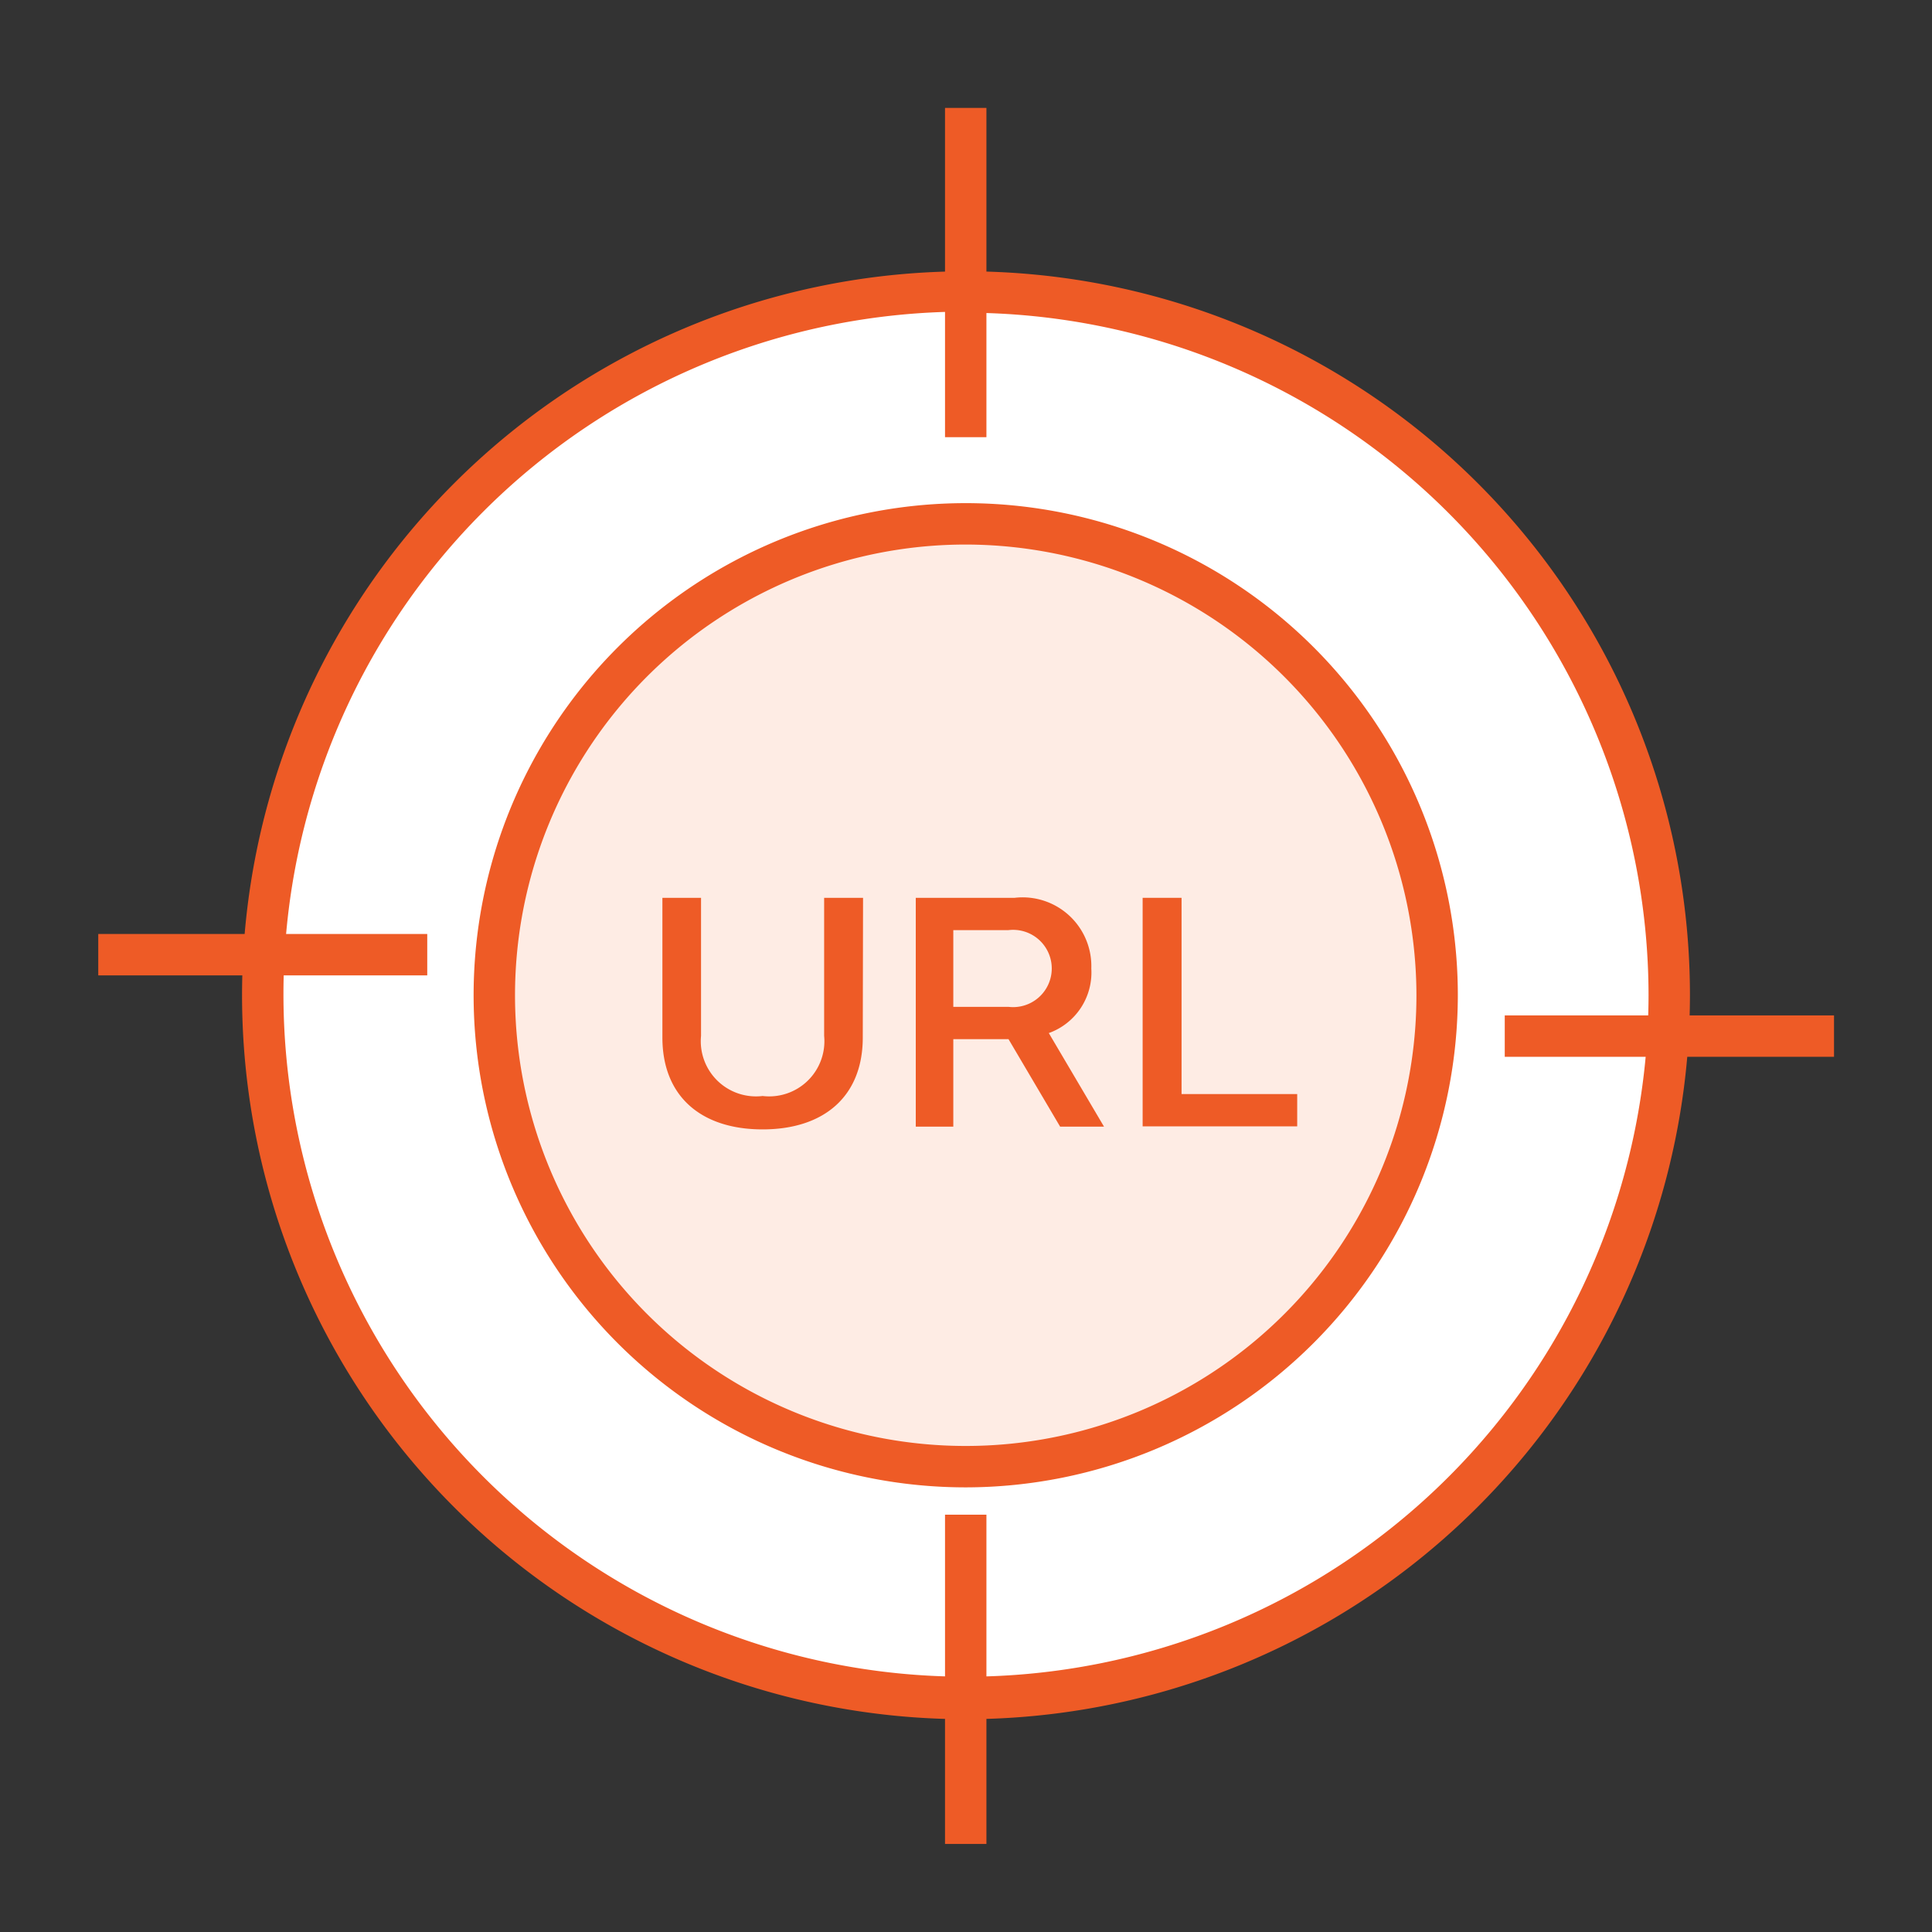
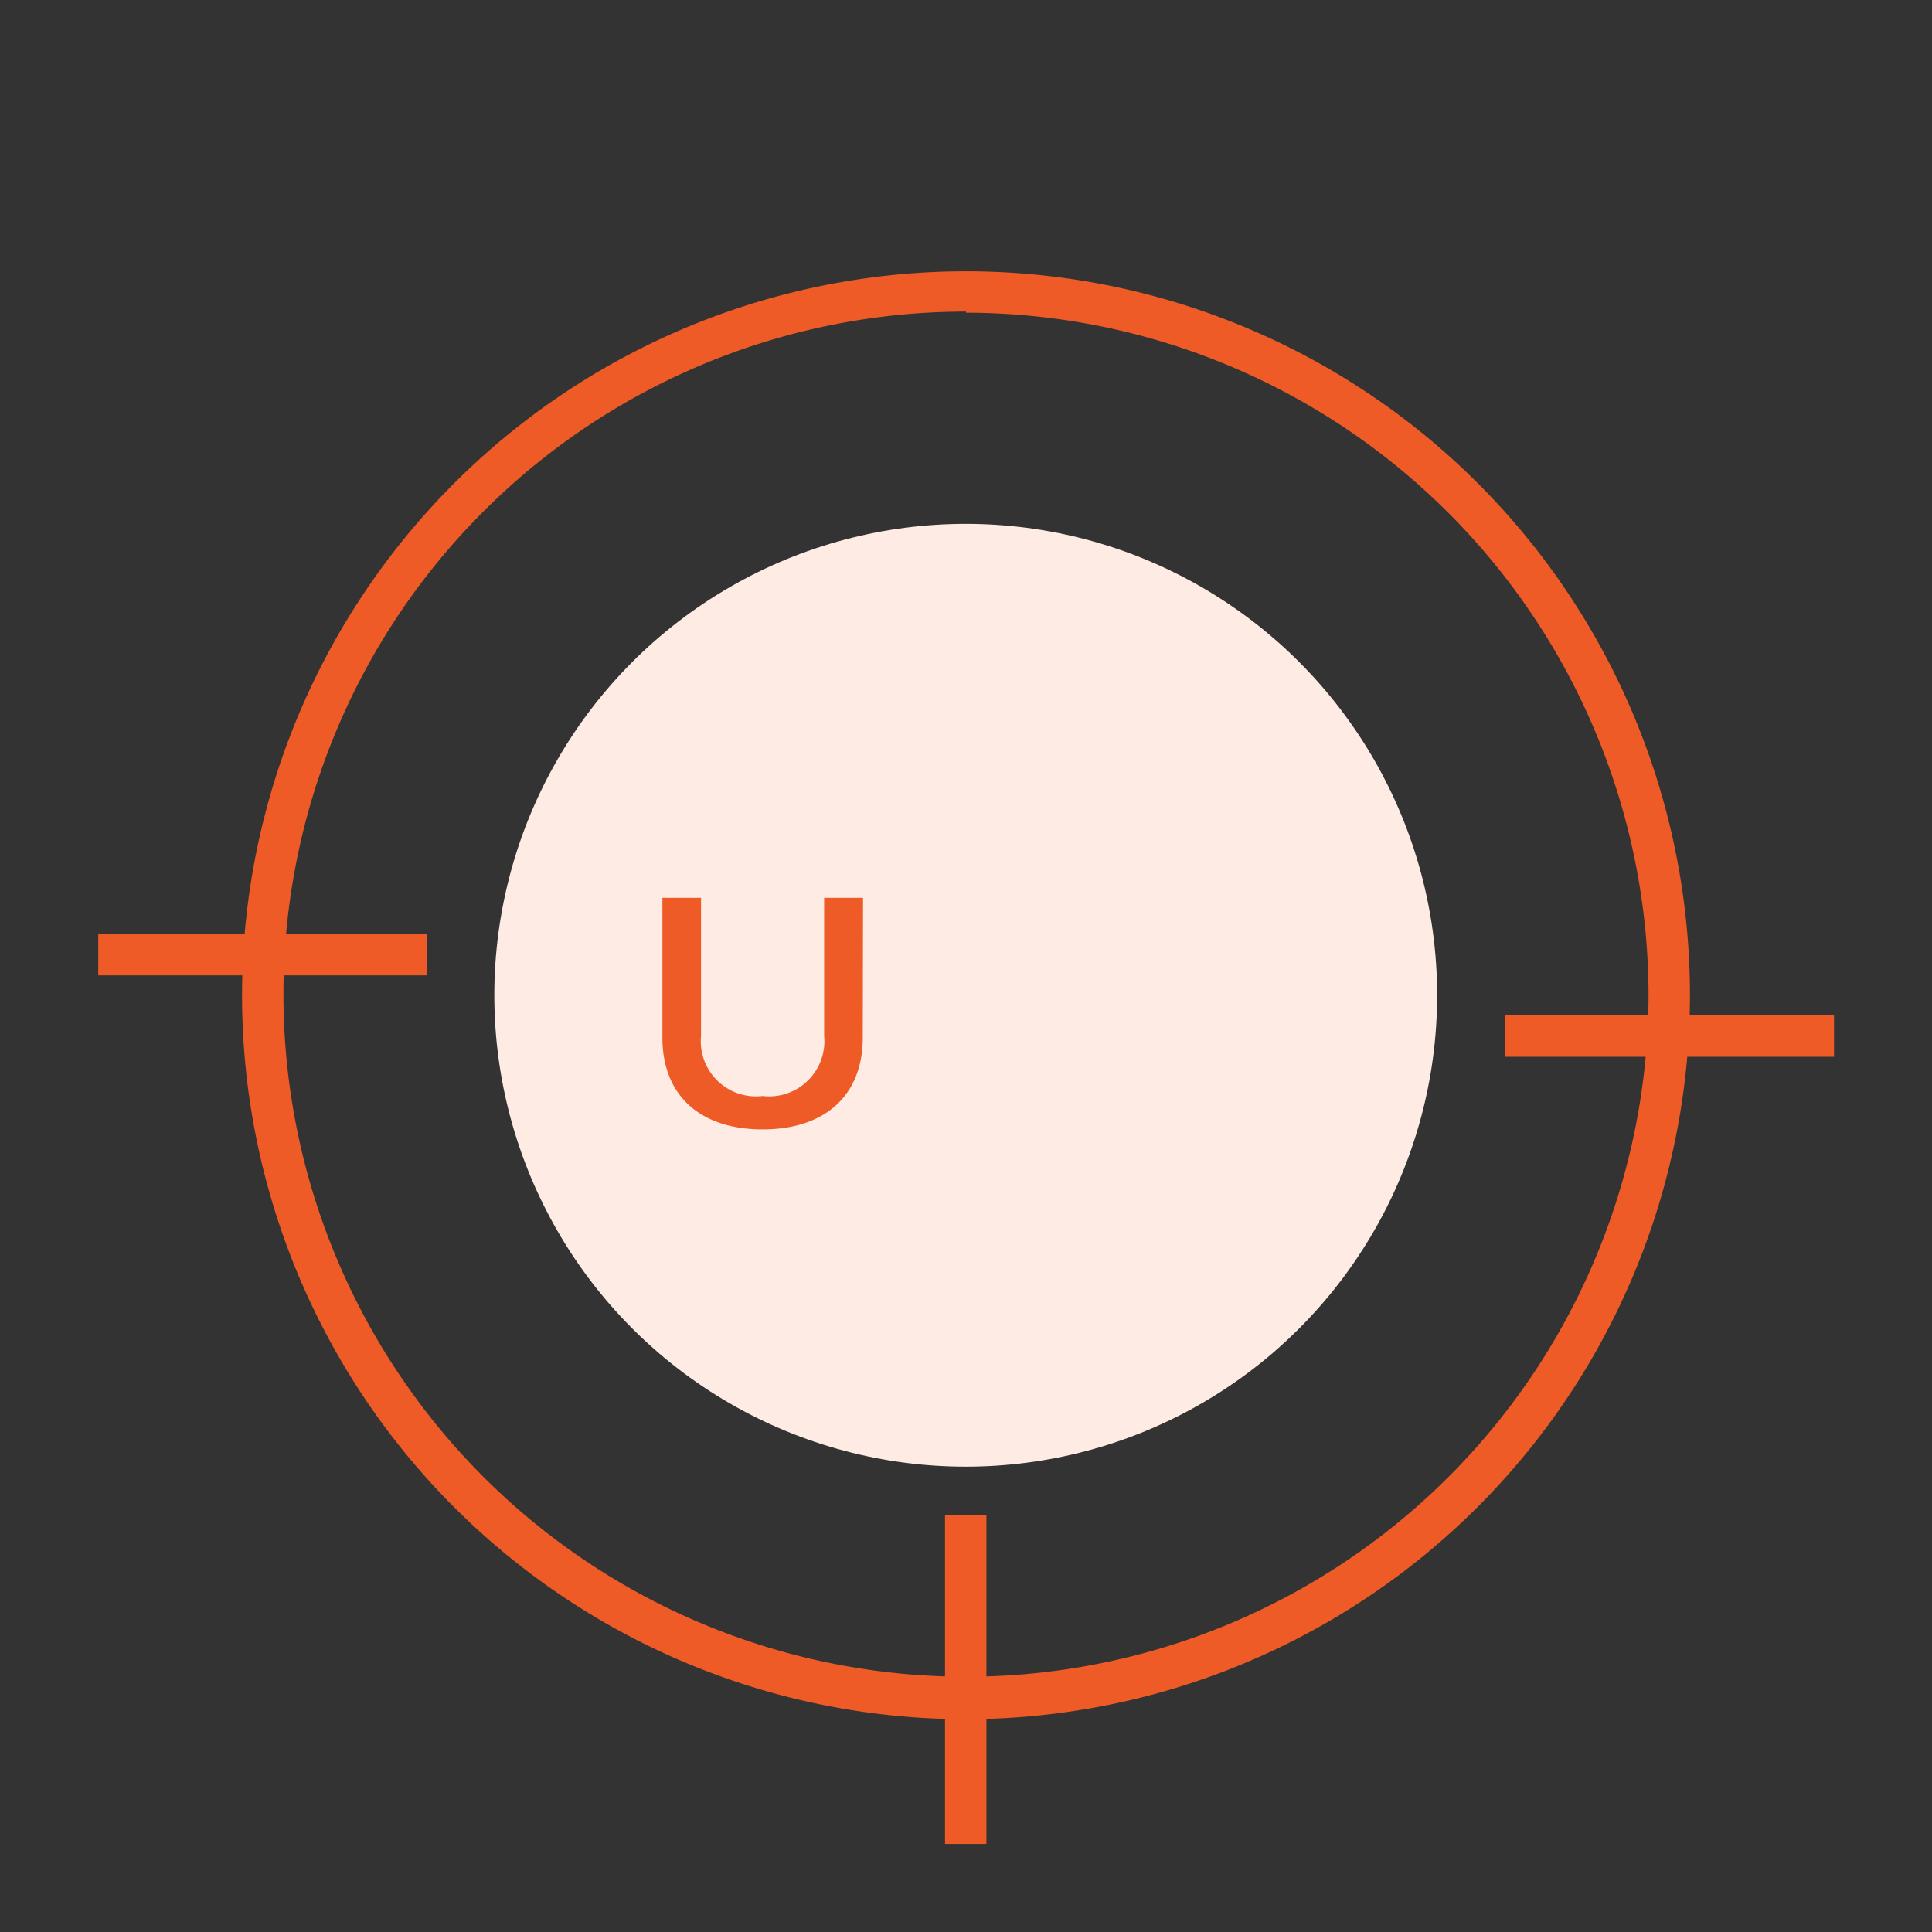
<svg xmlns="http://www.w3.org/2000/svg" data-name="Layer 1" id="Layer_1" viewBox="0 0 70 70">
  <rect x="0" y="0" width="70" height="70" fill="#333333" stroke="none" />
  <defs>
    <style>.cls-1{fill:#fff;}.cls-2{fill:#ee5b26;}.cls-3{fill:#feece4;}.cls-4{isolation:isolate;}
    </style>
  </defs>
  <title>Support-Icon</title>
-   <circle class="cls-1" cx="34.99" cy="36.06" r="25.48" />
  <path class="cls-2" d="M35,62.29A26.23,26.23,0,1,1,61.23,36.06,26.26,26.26,0,0,1,35,62.29Zm0-51A24.73,24.73,0,1,0,59.73,36.06,24.76,24.76,0,0,0,35,11.33Z" />
  <circle class="cls-3" cx="34.99" cy="36.06" r="17.08" />
-   <path class="cls-2" d="M35,53.89A17.83,17.83,0,1,1,52.82,36.06,17.85,17.85,0,0,1,35,53.89Zm0-34.16A16.33,16.33,0,1,0,51.32,36.06,16.35,16.35,0,0,0,35,19.73Z" />
-   <rect class="cls-2" height="11.93" width="1.5" x="34.24" y="3.91" />
  <rect class="cls-2" height="11.93" width="1.5" x="34.24" y="54.88" />
  <rect class="cls-2" height="1.5" width="11.93" x="54.52" y="36.79" />
  <rect class="cls-2" height="1.5" width="11.92" x="3.56" y="33.84" />
  <g class="cls-4">
    <path class="cls-2" d="M31.26,37.59c0,2.14-1.41,3.33-3.63,3.33S24,39.73,24,37.59V32.53H25.4v5a2,2,0,0,0,2.23,2.18,2,2,0,0,0,2.23-2.18v-5h1.41Z" />
-     <path class="cls-2" d="M36.54,37.65h-2v3.17H33.18V32.53h3.58a2.49,2.49,0,0,1,2.78,2.56A2.33,2.33,0,0,1,38,37.43l2,3.39H38.41Zm0-1.17a1.4,1.4,0,1,0,0-2.78h-2v2.78Z" />
-     <path class="cls-2" d="M47,39.64v1.17h-5.6V32.53h1.41v7.11Z" />
  </g>
</svg>